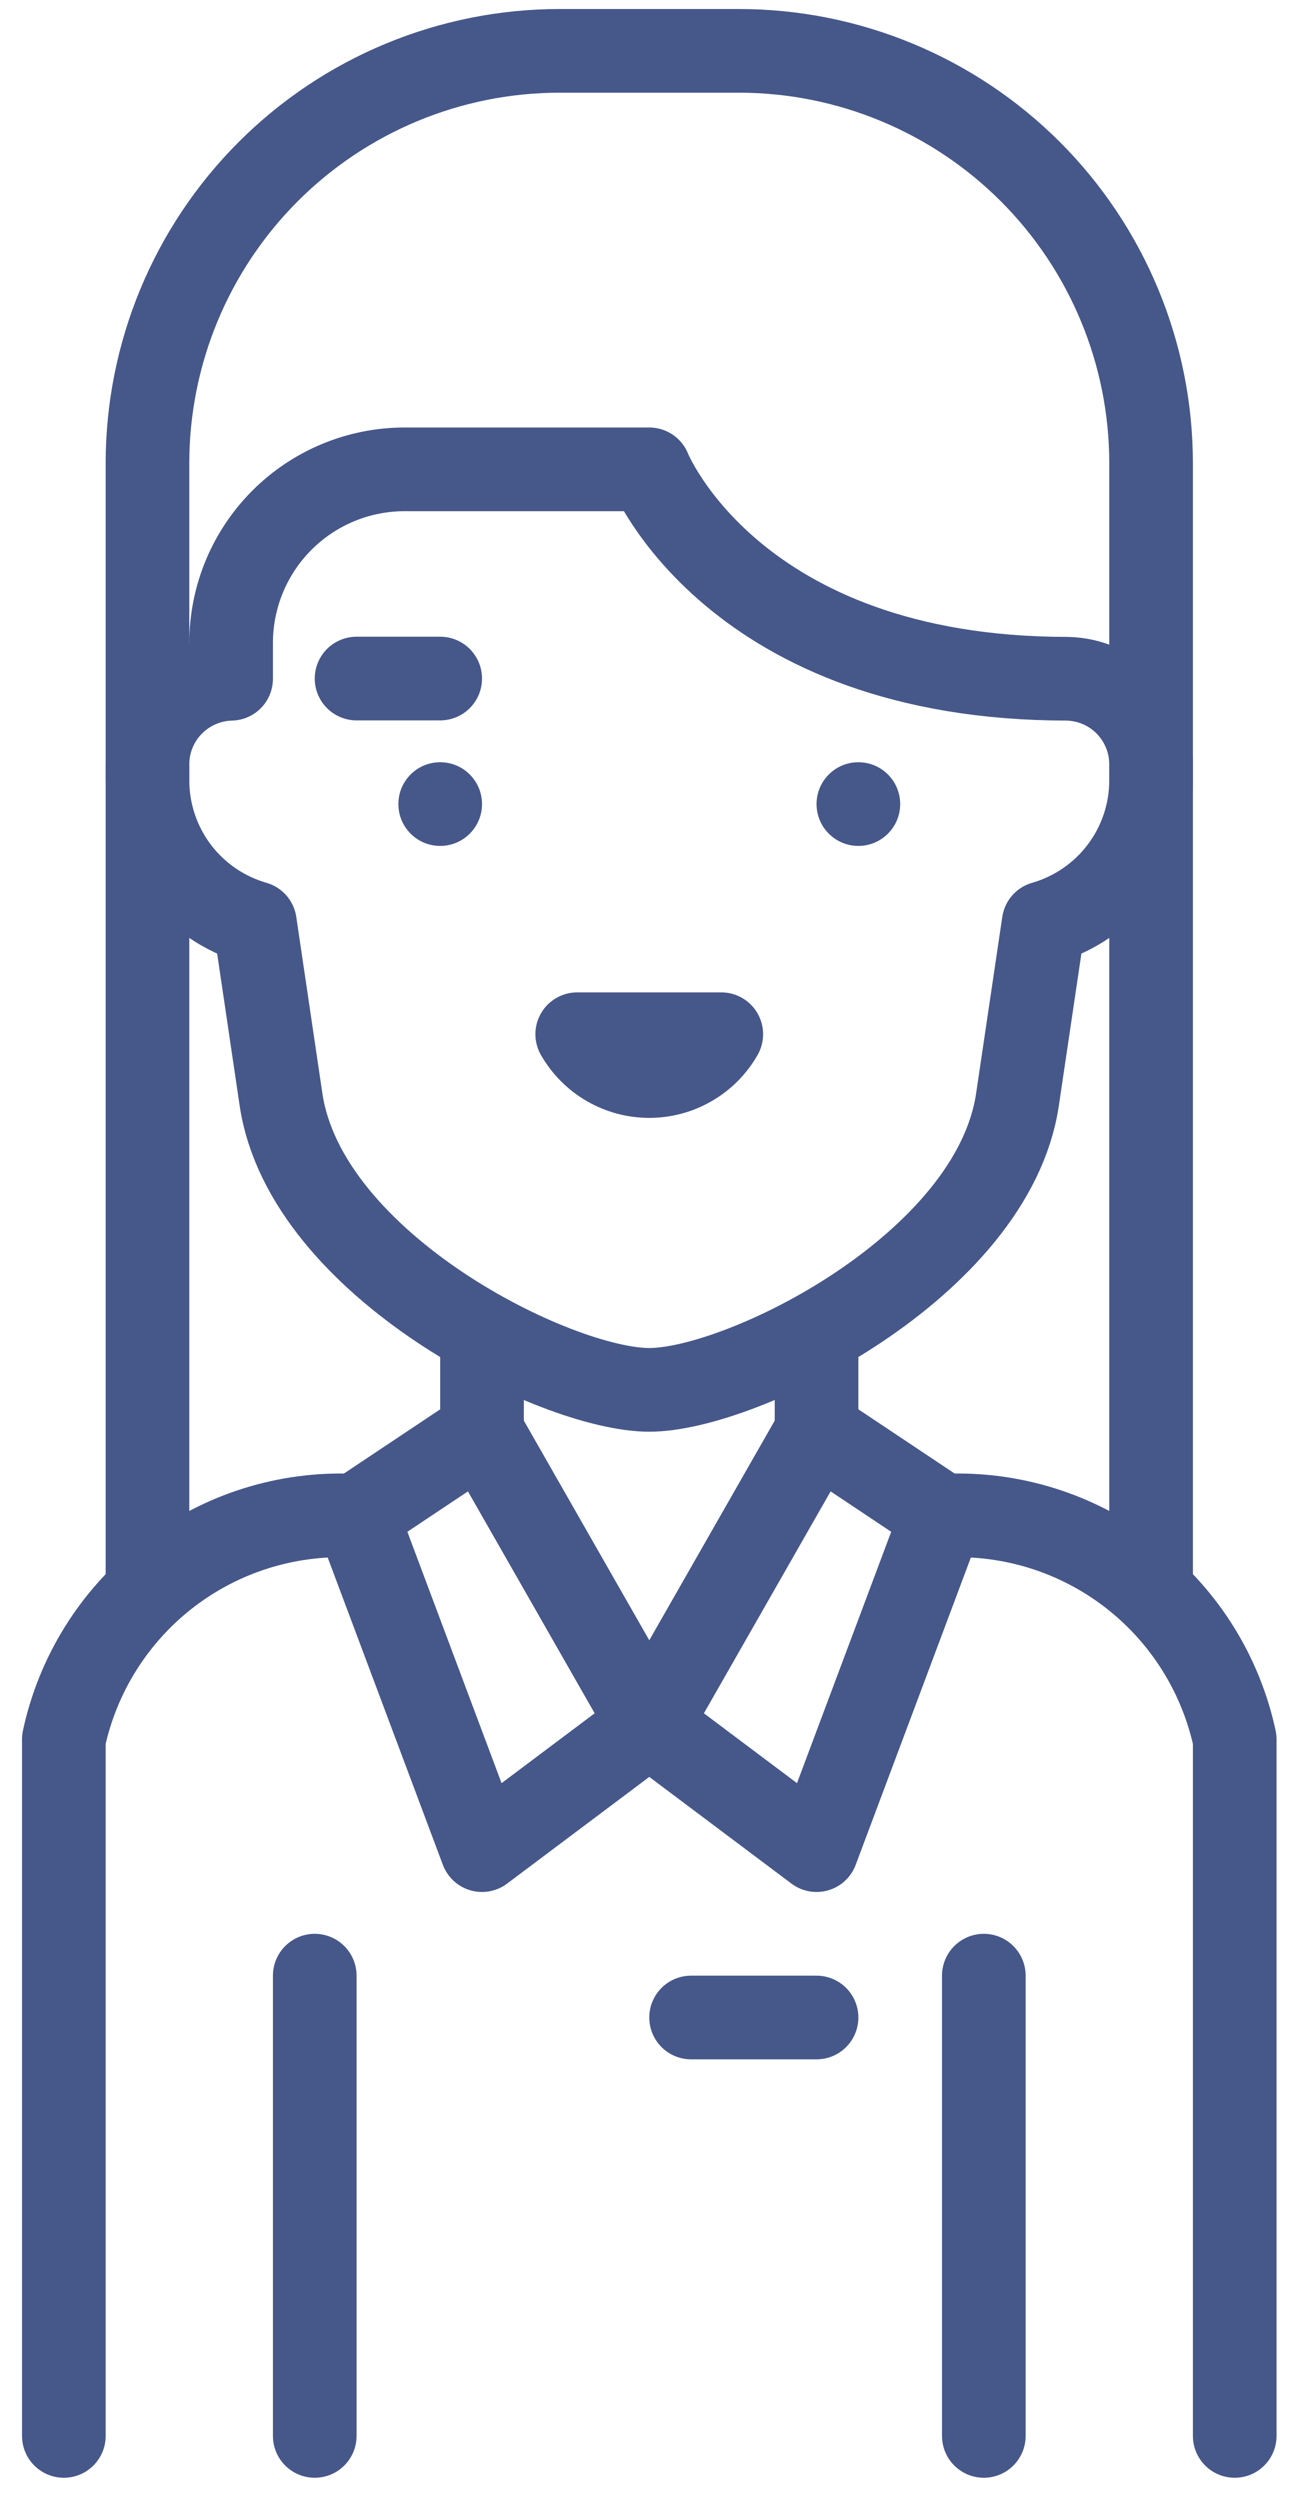
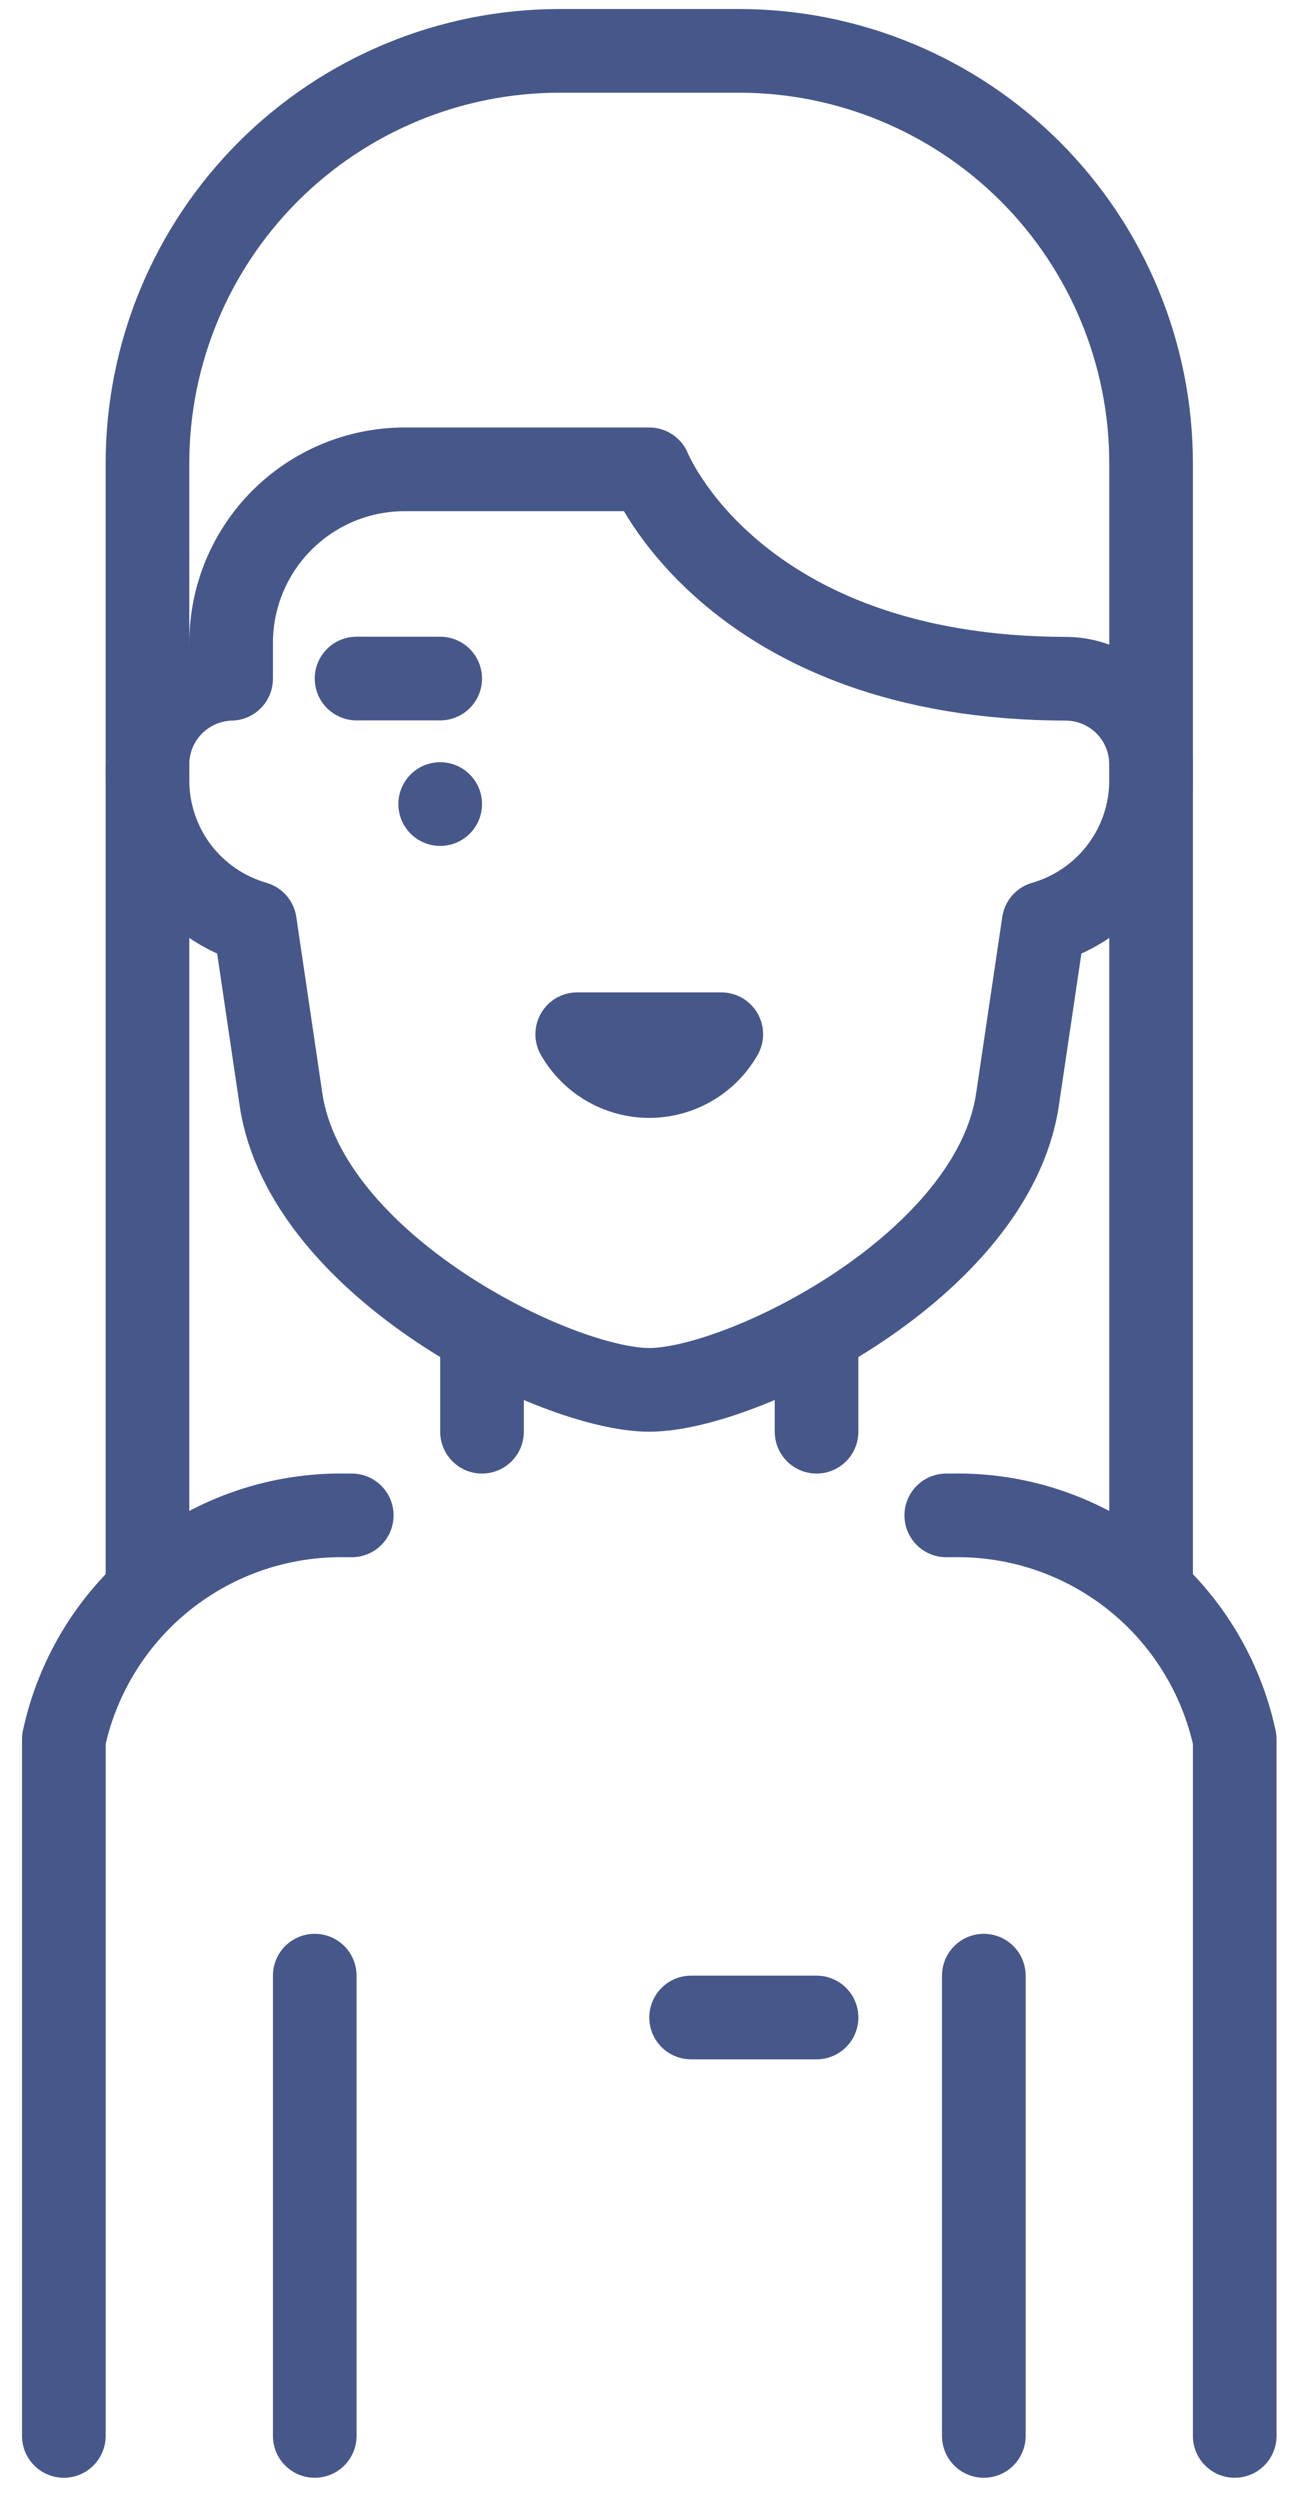
<svg xmlns="http://www.w3.org/2000/svg" width="20" height="38" viewBox="0 0 20 38" fill="none">
  <path d="M17.507 24.12V7.042C17.507 5.379 16.846 3.785 15.671 2.609C14.495 1.434 12.901 0.773 11.239 0.773H8.511C6.849 0.773 5.254 1.434 4.079 2.609C2.903 3.785 2.243 5.379 2.243 7.042V24.12" stroke="#46578A" stroke-width="1.272" stroke-linecap="round" stroke-linejoin="round" />
  <path d="M14.392 23.034H14.486C15.485 23.015 16.46 23.344 17.243 23.965C18.026 24.586 18.569 25.46 18.779 26.437V37.026" stroke="#46578A" stroke-width="1.272" stroke-linecap="round" stroke-linejoin="round" />
  <path d="M0.971 37.026V26.437C1.181 25.46 1.724 24.586 2.507 23.965C3.29 23.344 4.265 23.015 5.264 23.034H5.35" stroke="#46578A" stroke-width="1.272" stroke-linecap="round" stroke-linejoin="round" />
  <path d="M12.419 21.762V20.338" stroke="#46578A" stroke-width="1.272" stroke-linecap="round" stroke-linejoin="round" />
  <path d="M7.331 20.313V21.762" stroke="#46578A" stroke-width="1.272" stroke-linecap="round" stroke-linejoin="round" />
  <path d="M16.235 10.317C16.575 10.325 16.898 10.465 17.136 10.708C17.373 10.951 17.507 11.278 17.507 11.618V11.866C17.506 12.355 17.346 12.83 17.051 13.221C16.756 13.611 16.343 13.895 15.873 14.03L15.475 16.713C15.101 19.239 11.288 21.126 9.875 21.126C8.461 21.126 4.649 19.239 4.274 16.713L3.877 14.03C3.407 13.895 2.993 13.611 2.698 13.221C2.404 12.831 2.244 12.355 2.243 11.866V11.618C2.243 11.278 2.376 10.952 2.614 10.709C2.852 10.466 3.175 10.325 3.515 10.317V9.773C3.515 9.073 3.793 8.402 4.288 7.907C4.783 7.412 5.454 7.134 6.154 7.134H9.875C9.875 7.134 11.147 10.317 16.235 10.317Z" stroke="#46578A" stroke-width="1.272" stroke-linecap="round" stroke-linejoin="round" />
-   <path d="M13.055 12.858C13.406 12.858 13.691 12.573 13.691 12.222C13.691 11.87 13.406 11.586 13.055 11.586C12.704 11.586 12.419 11.87 12.419 12.222C12.419 12.573 12.704 12.858 13.055 12.858Z" fill="#46578A" />
  <path d="M6.695 12.858C7.046 12.858 7.331 12.573 7.331 12.222C7.331 11.87 7.046 11.586 6.695 11.586C6.343 11.586 6.059 11.87 6.059 12.222C6.059 12.573 6.343 12.858 6.695 12.858Z" fill="#46578A" />
  <path d="M8.779 15.72C8.89 15.913 9.049 16.074 9.241 16.185C9.434 16.297 9.652 16.356 9.875 16.356C10.097 16.356 10.316 16.297 10.508 16.185C10.701 16.074 10.86 15.913 10.97 15.72H8.779Z" stroke="#46578A" stroke-width="1.272" stroke-linecap="round" stroke-linejoin="round" />
  <path d="M4.787 30.03V37.026" stroke="#46578A" stroke-width="1.272" stroke-linecap="round" stroke-linejoin="round" />
  <path d="M14.963 30.03V37.026" stroke="#46578A" stroke-width="1.272" stroke-linecap="round" stroke-linejoin="round" />
-   <path d="M5.423 23.034L7.331 21.762L9.875 26.214L7.331 28.122L5.423 23.034Z" stroke="#46578A" stroke-width="1.272" stroke-linecap="round" stroke-linejoin="round" />
-   <path d="M14.327 23.034L12.419 21.762L9.875 26.214L12.419 28.122L14.327 23.034Z" stroke="#46578A" stroke-width="1.272" stroke-linecap="round" stroke-linejoin="round" />
  <path d="M10.511 30.666H12.419" stroke="#46578A" stroke-width="1.272" stroke-linecap="round" stroke-linejoin="round" />
  <path d="M6.695 10.314H5.423" stroke="#46578A" stroke-width="1.272" stroke-linecap="round" stroke-linejoin="round" />
</svg>